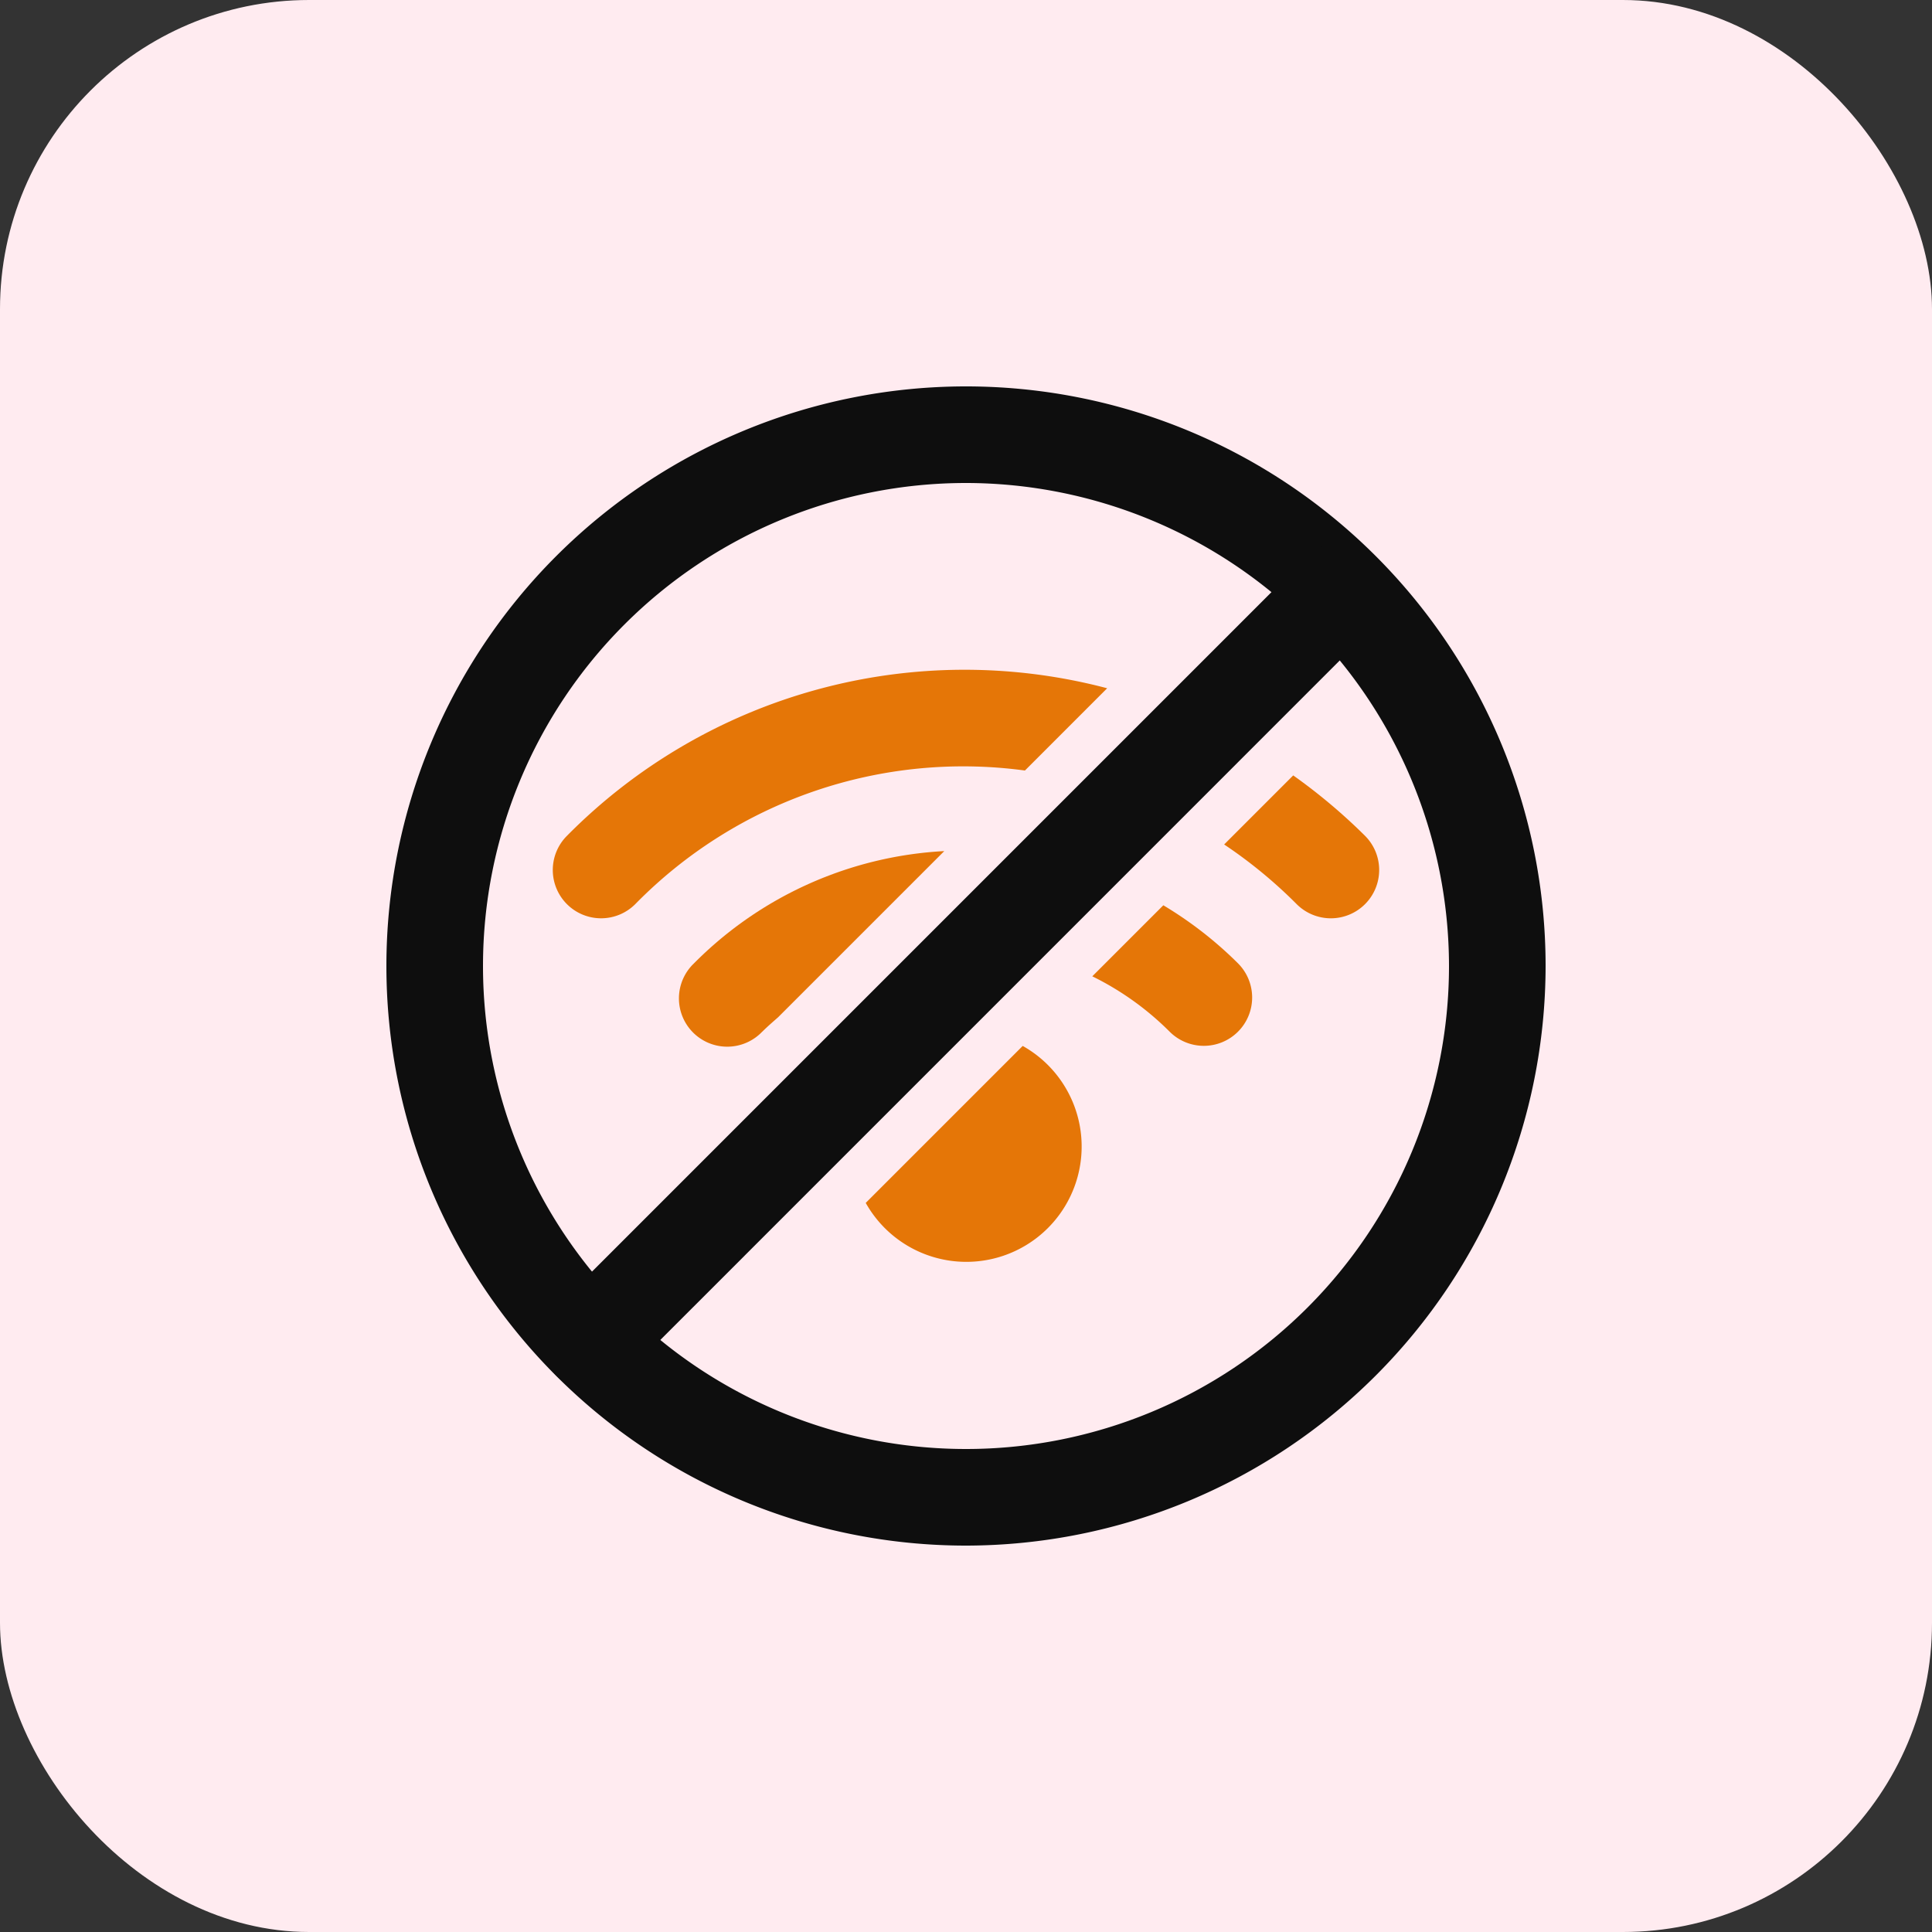
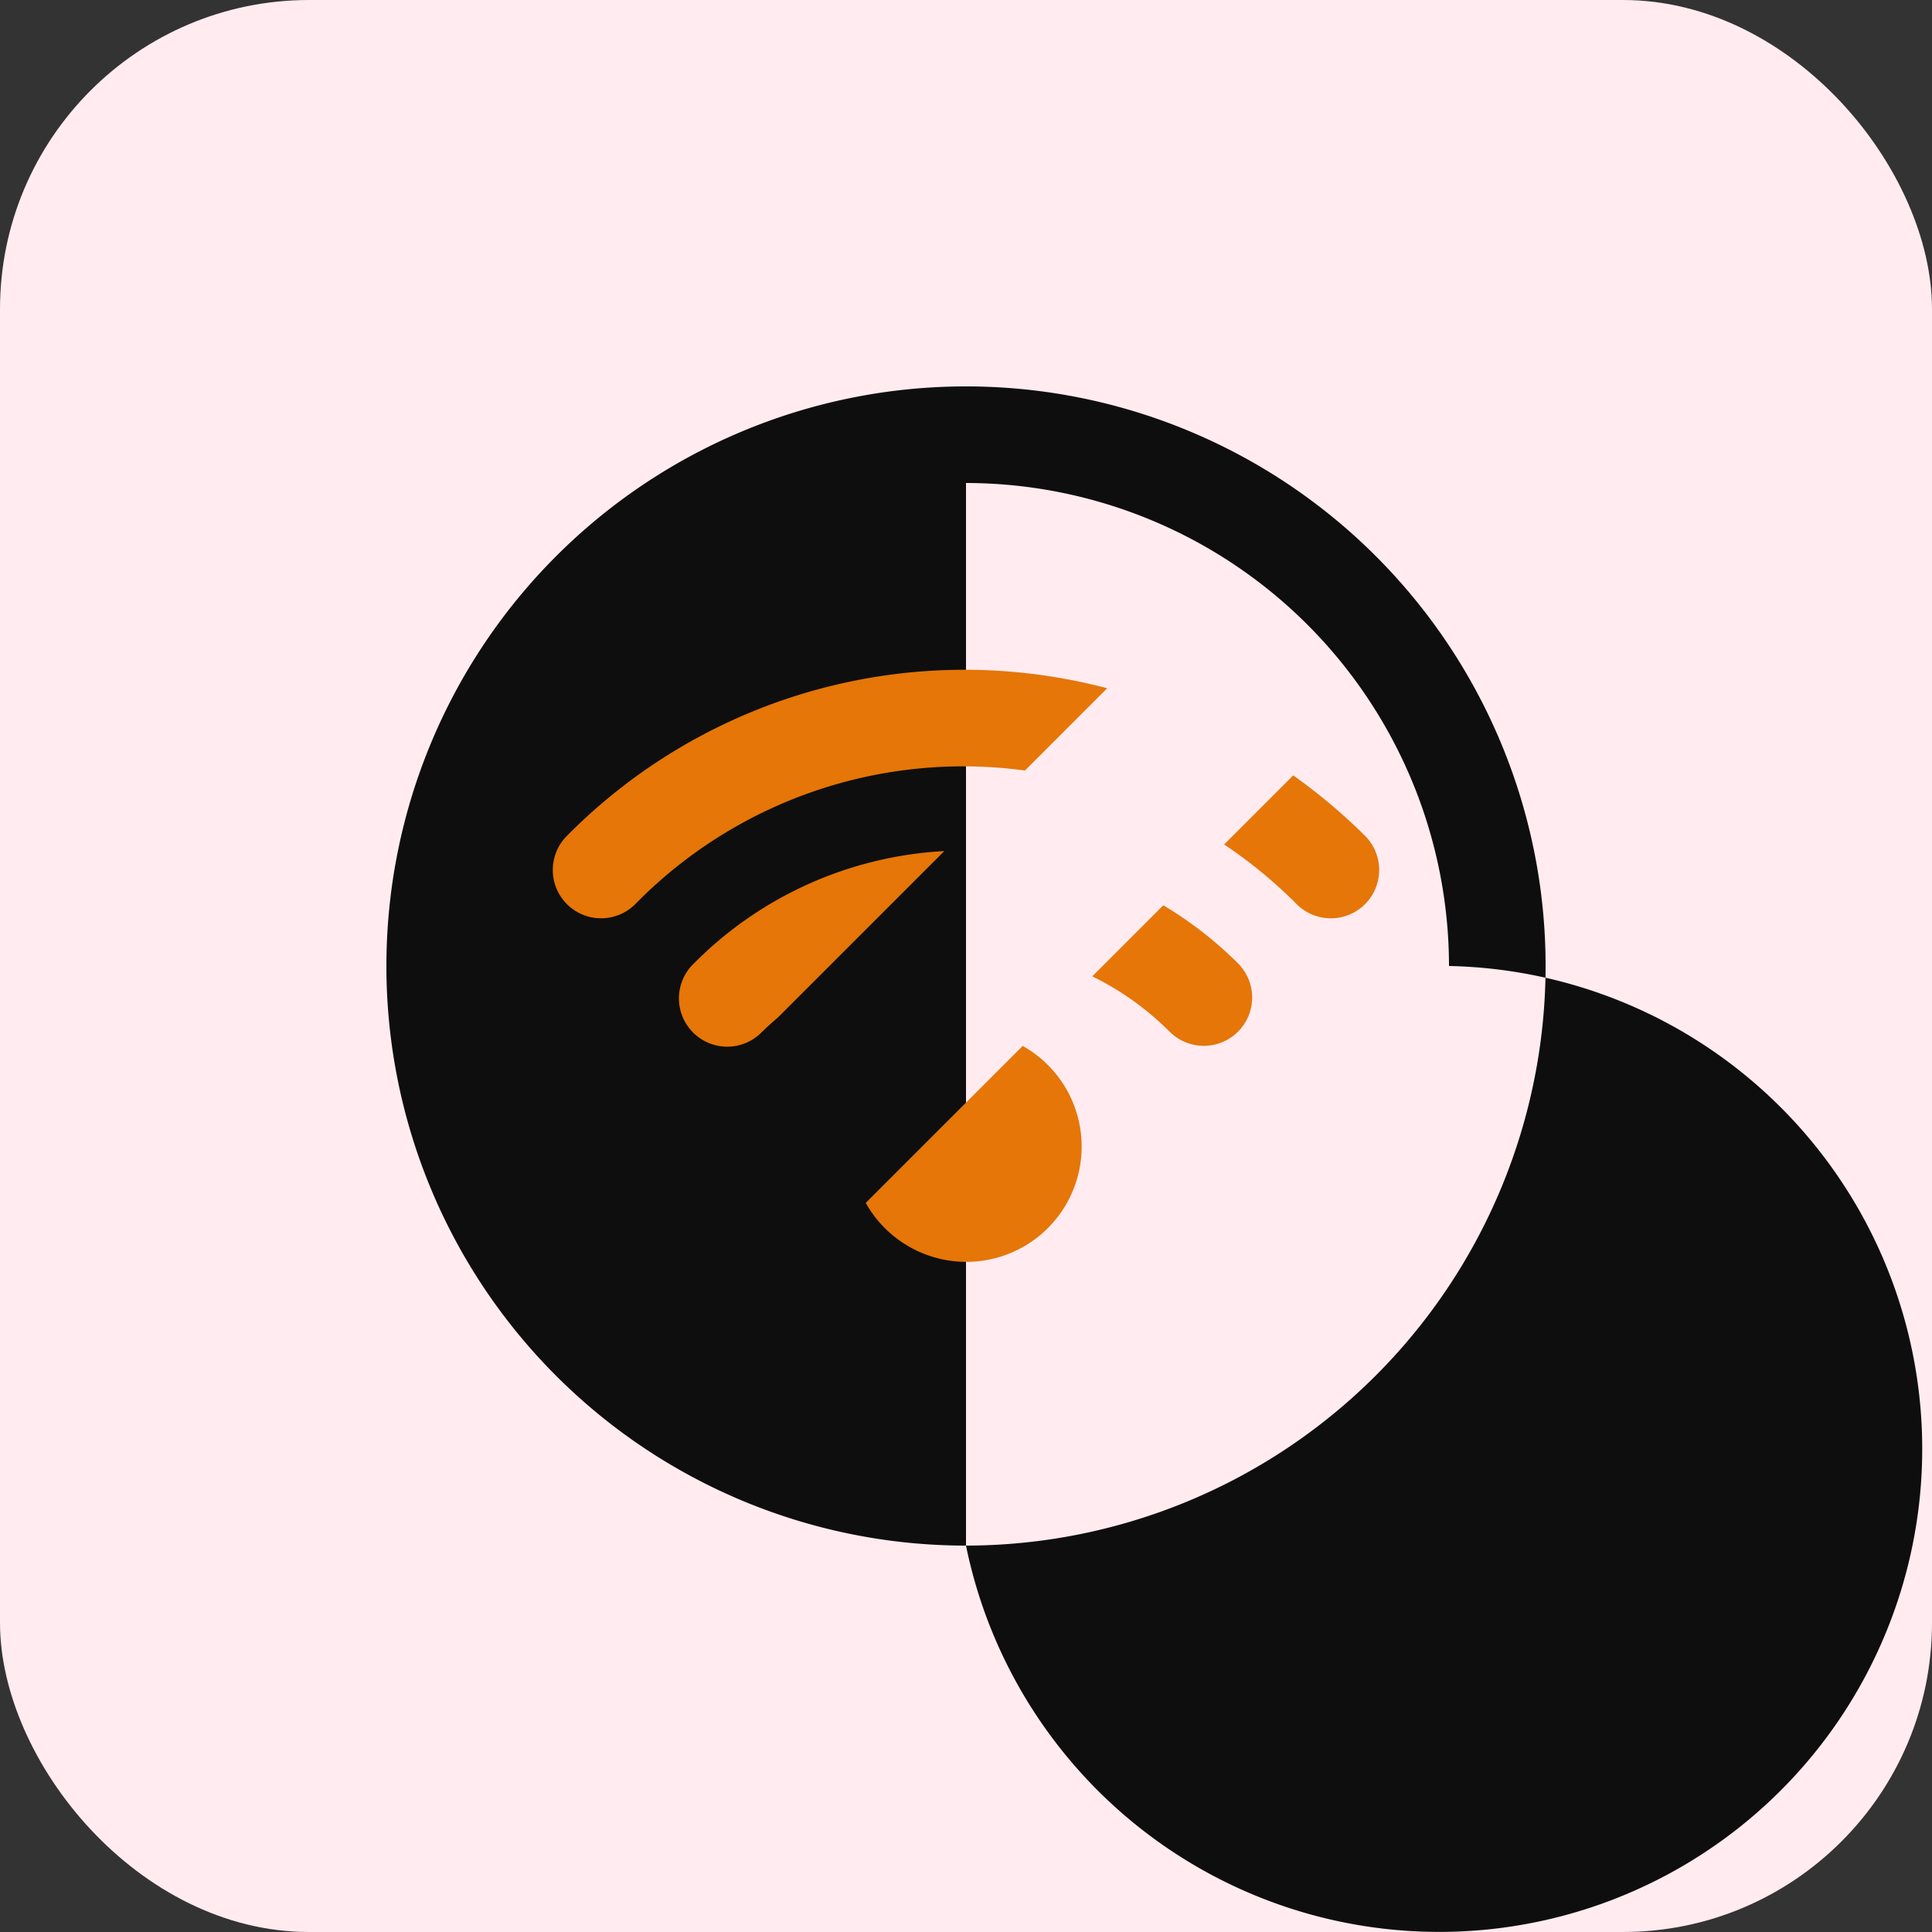
<svg xmlns="http://www.w3.org/2000/svg" width="100" height="100" viewBox="0 0 100 100">
  <rect x="0" y="0" width="100" height="100" fill="#333333" stroke="none" />
  <g id="ic_work_offline" transform="translate(-975 -2485)">
    <rect id="Rectangle_996" data-name="Rectangle 996" width="100" height="100" rx="16" transform="translate(975 2485)" fill="#ffebf0" />
    <g id="no-wifi" transform="translate(995 2505)">
      <g id="Group_8747" data-name="Group 8747">
-         <path id="Path_13358" data-name="Path 13358" d="M30,60A30,30,0,1,1,60,30,30.033,30.033,0,0,1,30,60ZM30,5A25,25,0,1,0,55,30,25.028,25.028,0,0,0,30,5Z" fill="#0e0e0e" />
+         <path id="Path_13358" data-name="Path 13358" d="M30,60A30,30,0,1,1,60,30,30.033,30.033,0,0,1,30,60ZA25,25,0,1,0,55,30,25.028,25.028,0,0,0,30,5Z" fill="#0e0e0e" />
      </g>
      <g id="Group_8748" data-name="Group 8748" transform="translate(8.059 8.059)">
-         <path id="Path_13359" data-name="Path 13359" d="M5.724,47.1a2.5,2.5,0,0,1-1.767-4.267l38.88-38.88a2.5,2.5,0,0,1,3.535,3.535L7.492,46.372A2.491,2.491,0,0,1,5.724,47.1Z" transform="translate(-3.224 -3.224)" fill="#0e0e0e" />
-       </g>
+         </g>
      <g id="Group_8749" data-name="Group 8749" transform="translate(24.81 34.137)">
        <path id="Path_13360" data-name="Path 13360" d="M18.049,13.655,9.924,21.78a5.969,5.969,0,1,0,8.125-8.125Z" transform="translate(-9.924 -13.655)" fill="#e57607" />
      </g>
      <g id="Group_8750" data-name="Group 8750" transform="translate(15.189 24.055)">
        <path id="Path_13361" data-name="Path 13361" d="M10.346,18.964c.262-.262.54-.5.817-.745l8.6-8.6A19.729,19.729,0,0,0,6.8,15.437a2.5,2.5,0,1,0,3.542,3.527Z" transform="translate(-6.076 -9.622)" fill="#e57607" />
      </g>
      <g id="Group_8751" data-name="Group 8751" transform="translate(36.537 26.857)">
        <path id="Path_13362" data-name="Path 13362" d="M18.292,10.743,14.615,14.42a15.025,15.025,0,0,1,4,2.862,2.5,2.5,0,0,0,3.545-3.53,20.064,20.064,0,0,0-3.87-3.01Z" transform="translate(-14.615 -10.743)" fill="#e57607" />
      </g>
      <g id="Group_8752" data-name="Group 8752" transform="translate(43.362 20.135)">
        <path id="Path_13363" data-name="Path 13363" d="M20.92,8.054l-3.575,3.575a24.524,24.524,0,0,1,3.75,3.085,2.5,2.5,0,0,0,3.545-3.53,29.575,29.575,0,0,0-3.72-3.13Z" transform="translate(-17.345 -8.054)" fill="#e57607" />
      </g>
      <g id="Group_8753" data-name="Group 8753" transform="translate(8.612 14.667)">
        <path id="Path_13364" data-name="Path 13364" d="M7.718,17.994a23.77,23.77,0,0,1,20.165-6.912L32.14,6.824A28.936,28.936,0,0,0,4.173,14.467a2.5,2.5,0,0,0,3.545,3.527Z" transform="translate(-3.445 -5.867)" fill="#e57607" />
      </g>
    </g>
  </g>
</svg>